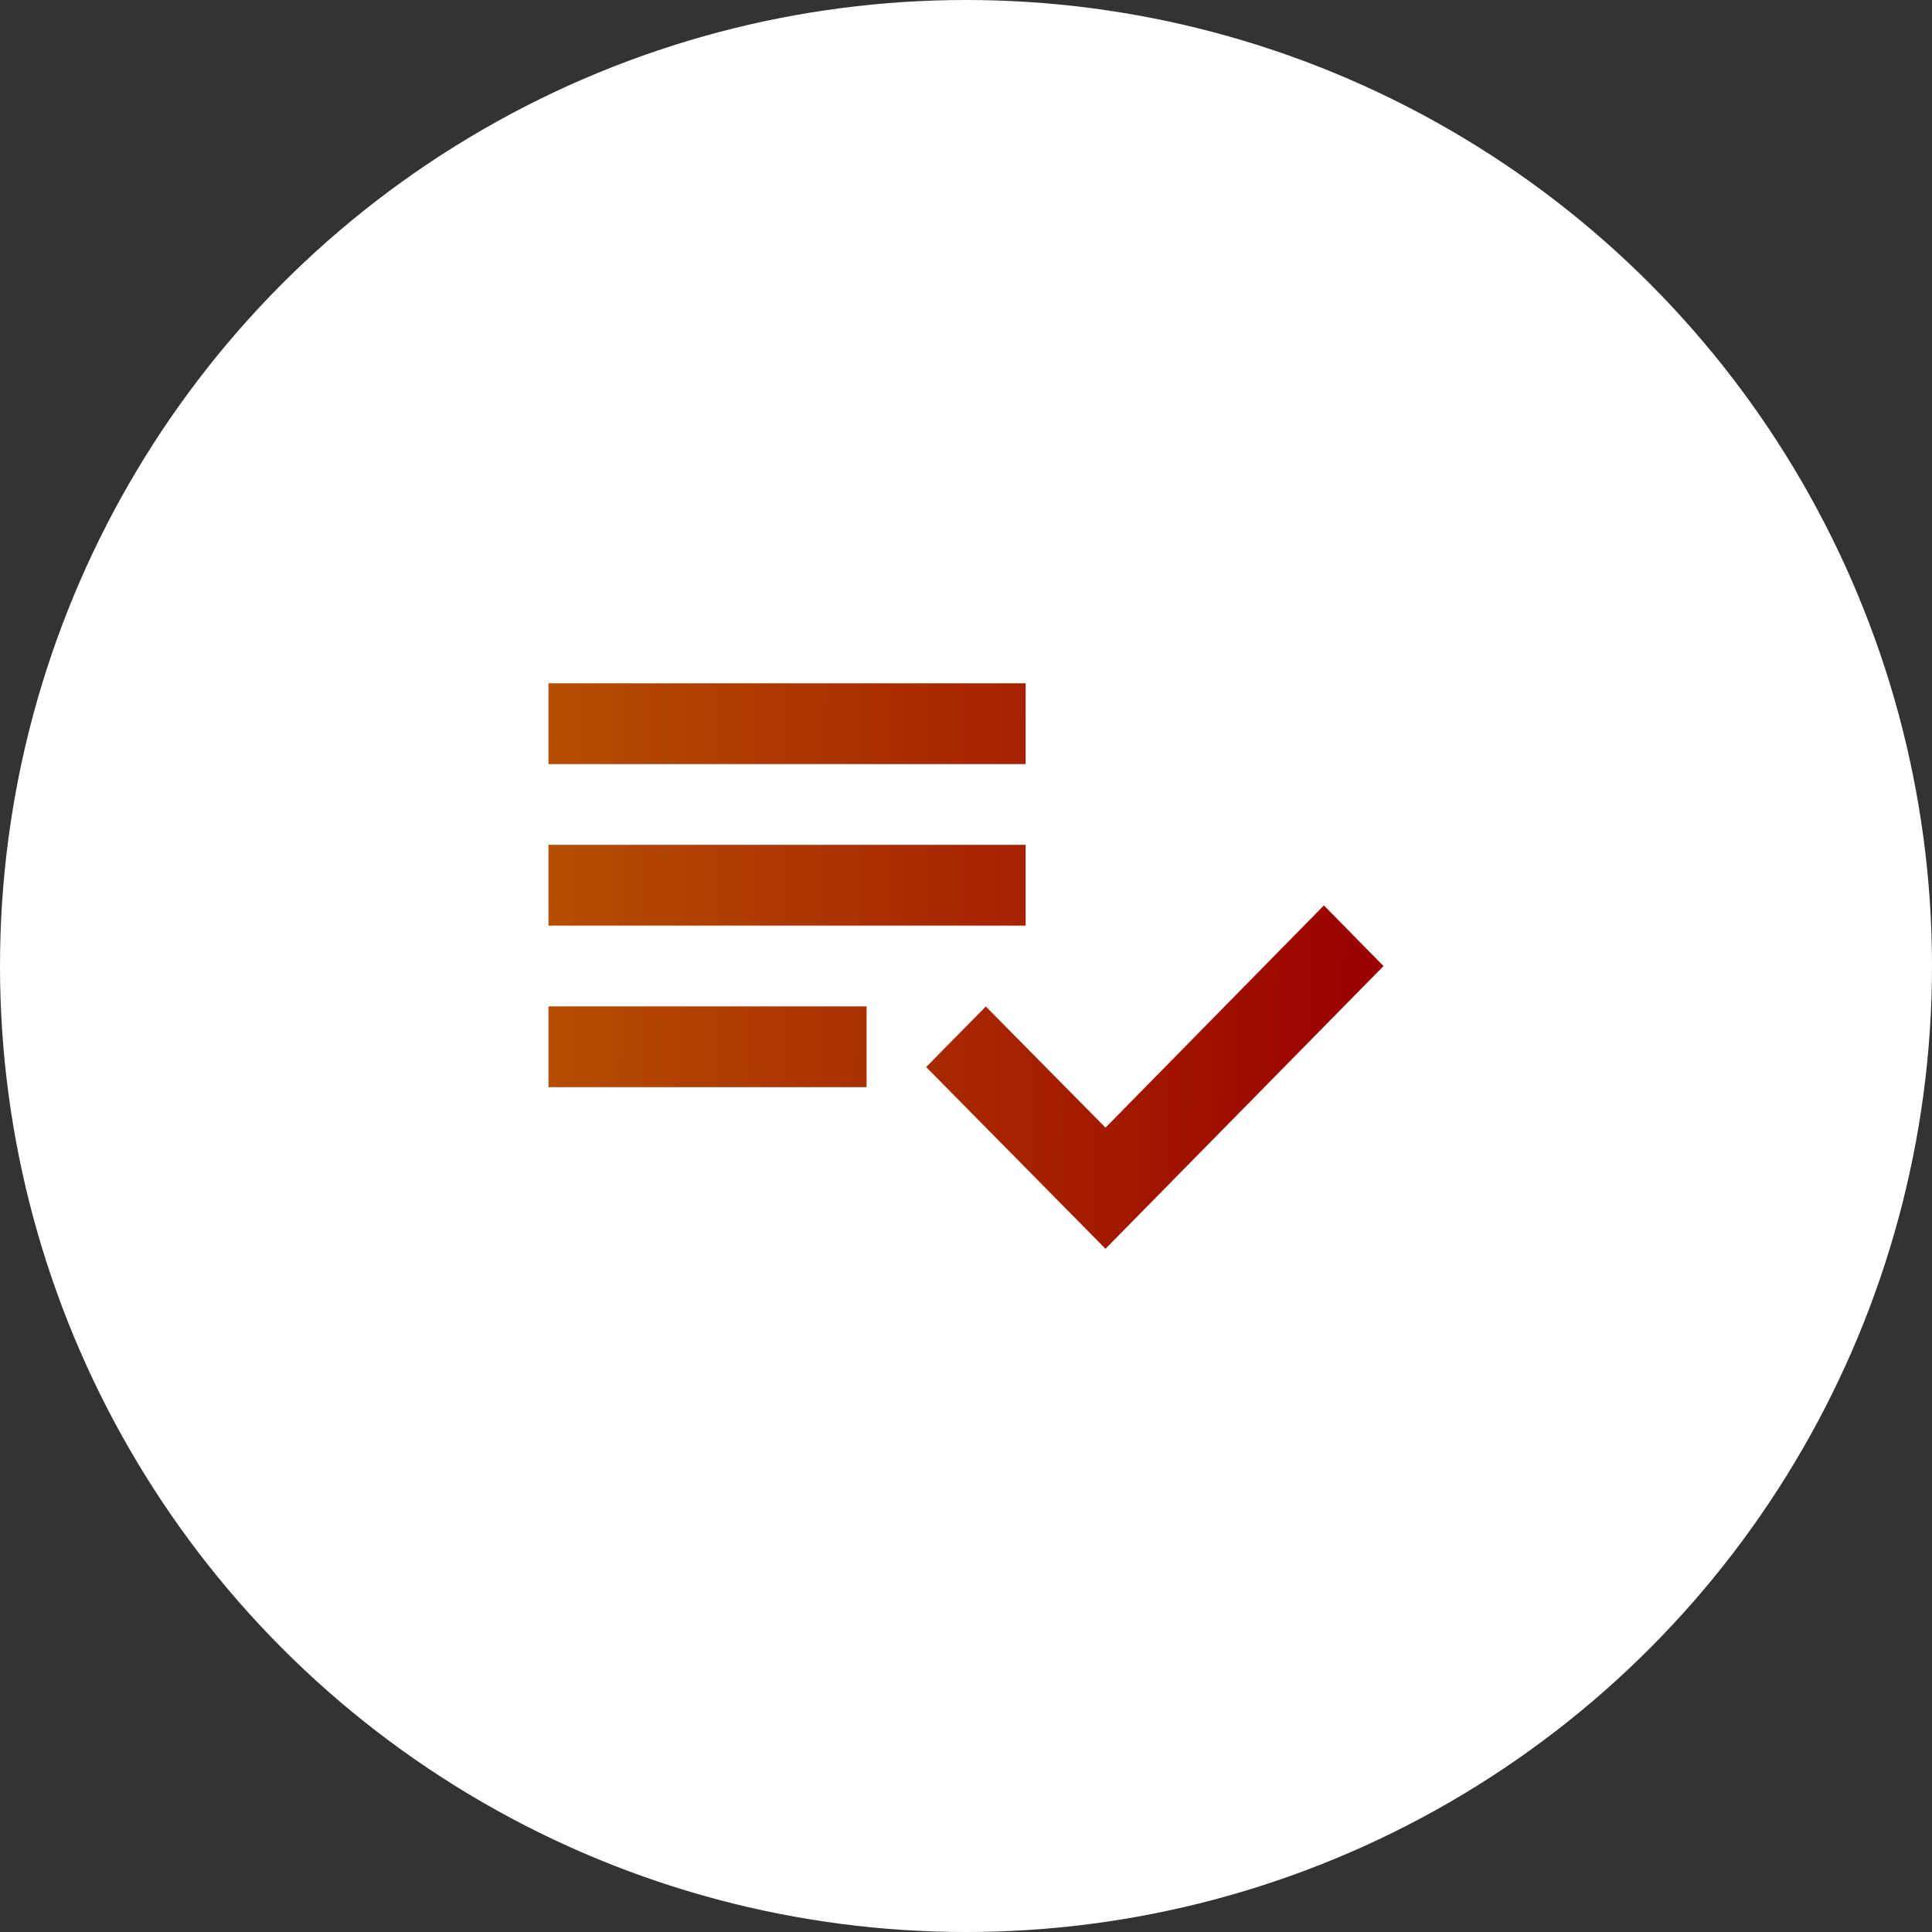
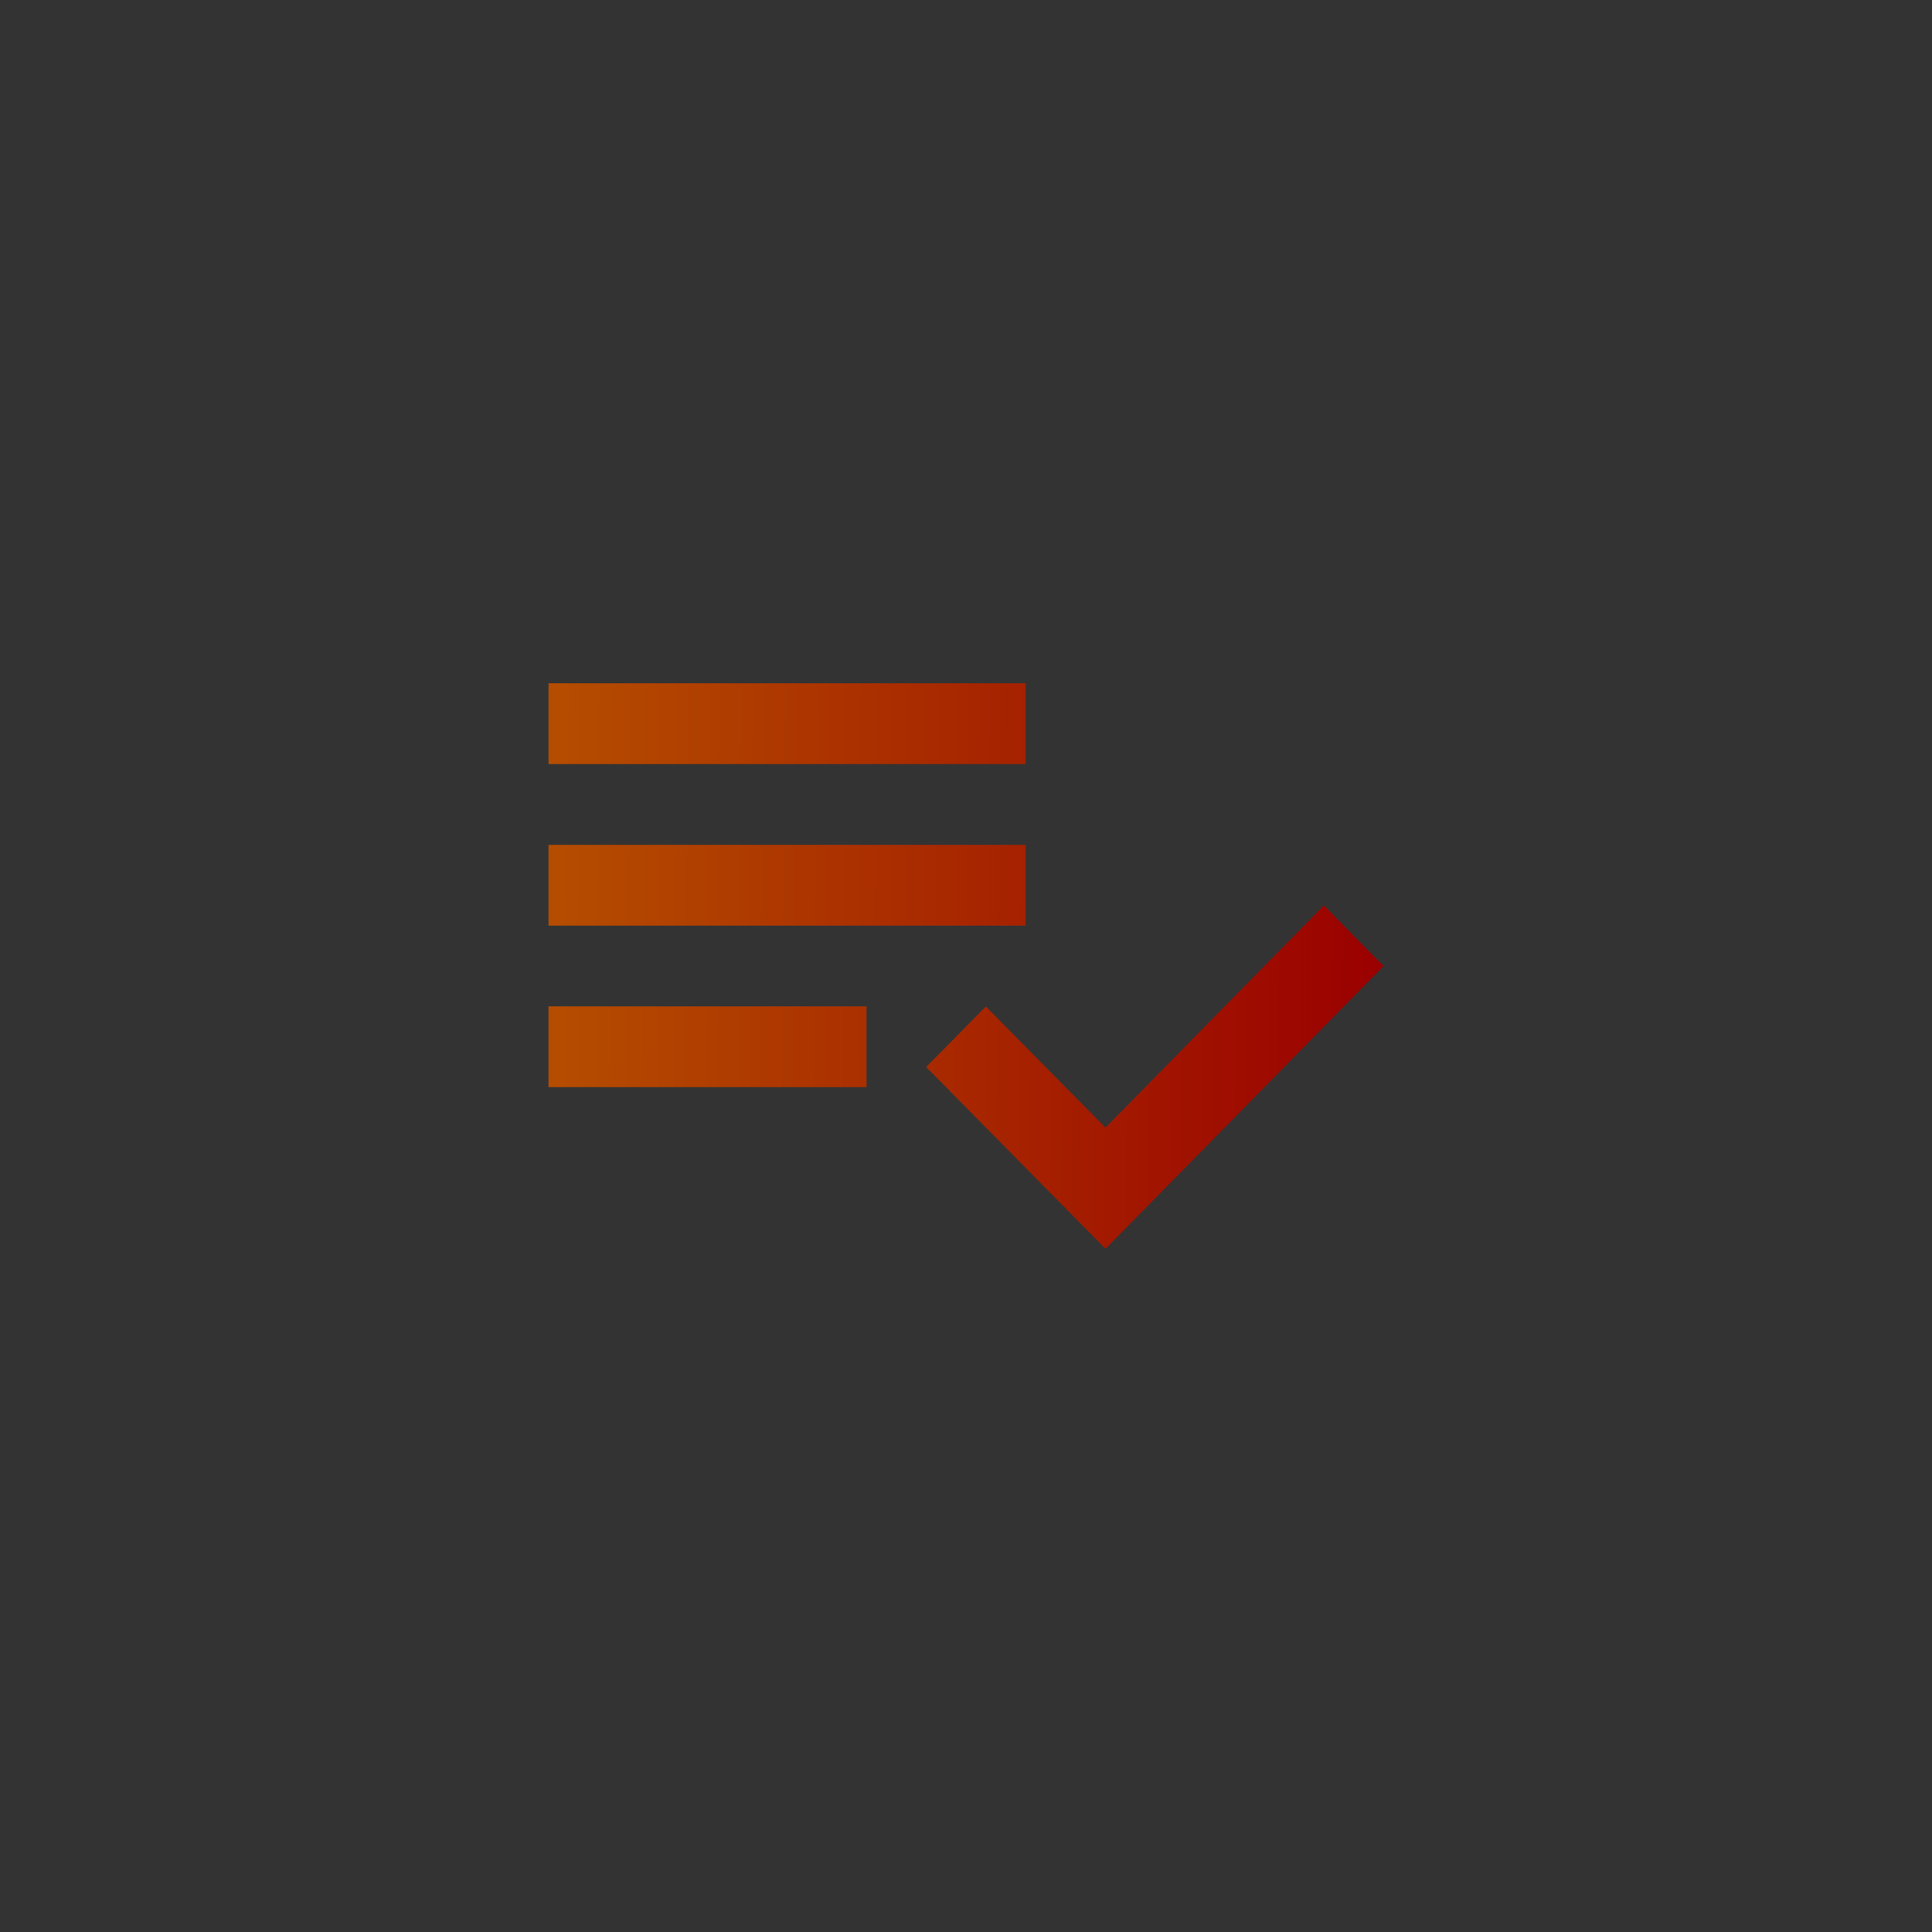
<svg xmlns="http://www.w3.org/2000/svg" width="82" height="82" viewBox="0 0 82 82">
  <rect x="0" y="0" width="82" height="82" fill="#333333" stroke="none" />
  <defs>
    <linearGradient id="linear-gradient" y1="0.422" x2="1" y2="0.427" gradientUnits="objectBoundingBox">
      <stop offset="0" stop-color="#b54d00" />
      <stop offset="1" stop-color="#9a0000" />
    </linearGradient>
  </defs>
  <g id="Gruppe_788" data-name="Gruppe 788" transform="translate(-478 -1050)">
-     <circle id="Ellipse_23" data-name="Ellipse 23" cx="41" cy="41" r="41" transform="translate(478 1050)" fill="#fff" />
    <path id="Icon_material-playlist-add-check" data-name="Icon material-playlist-add-check" d="M23.253,15.856H3v3.428H23.253Zm0-6.856H3v3.428H23.253ZM3,26.14H16.5V22.712H3Zm32.911-7.713L38.442,21l-11.8,12-7.612-7.713,2.532-2.571,5.08,5.142Z" transform="translate(498.279 1070.002)" fill="url(#linear-gradient)" />
  </g>
</svg>